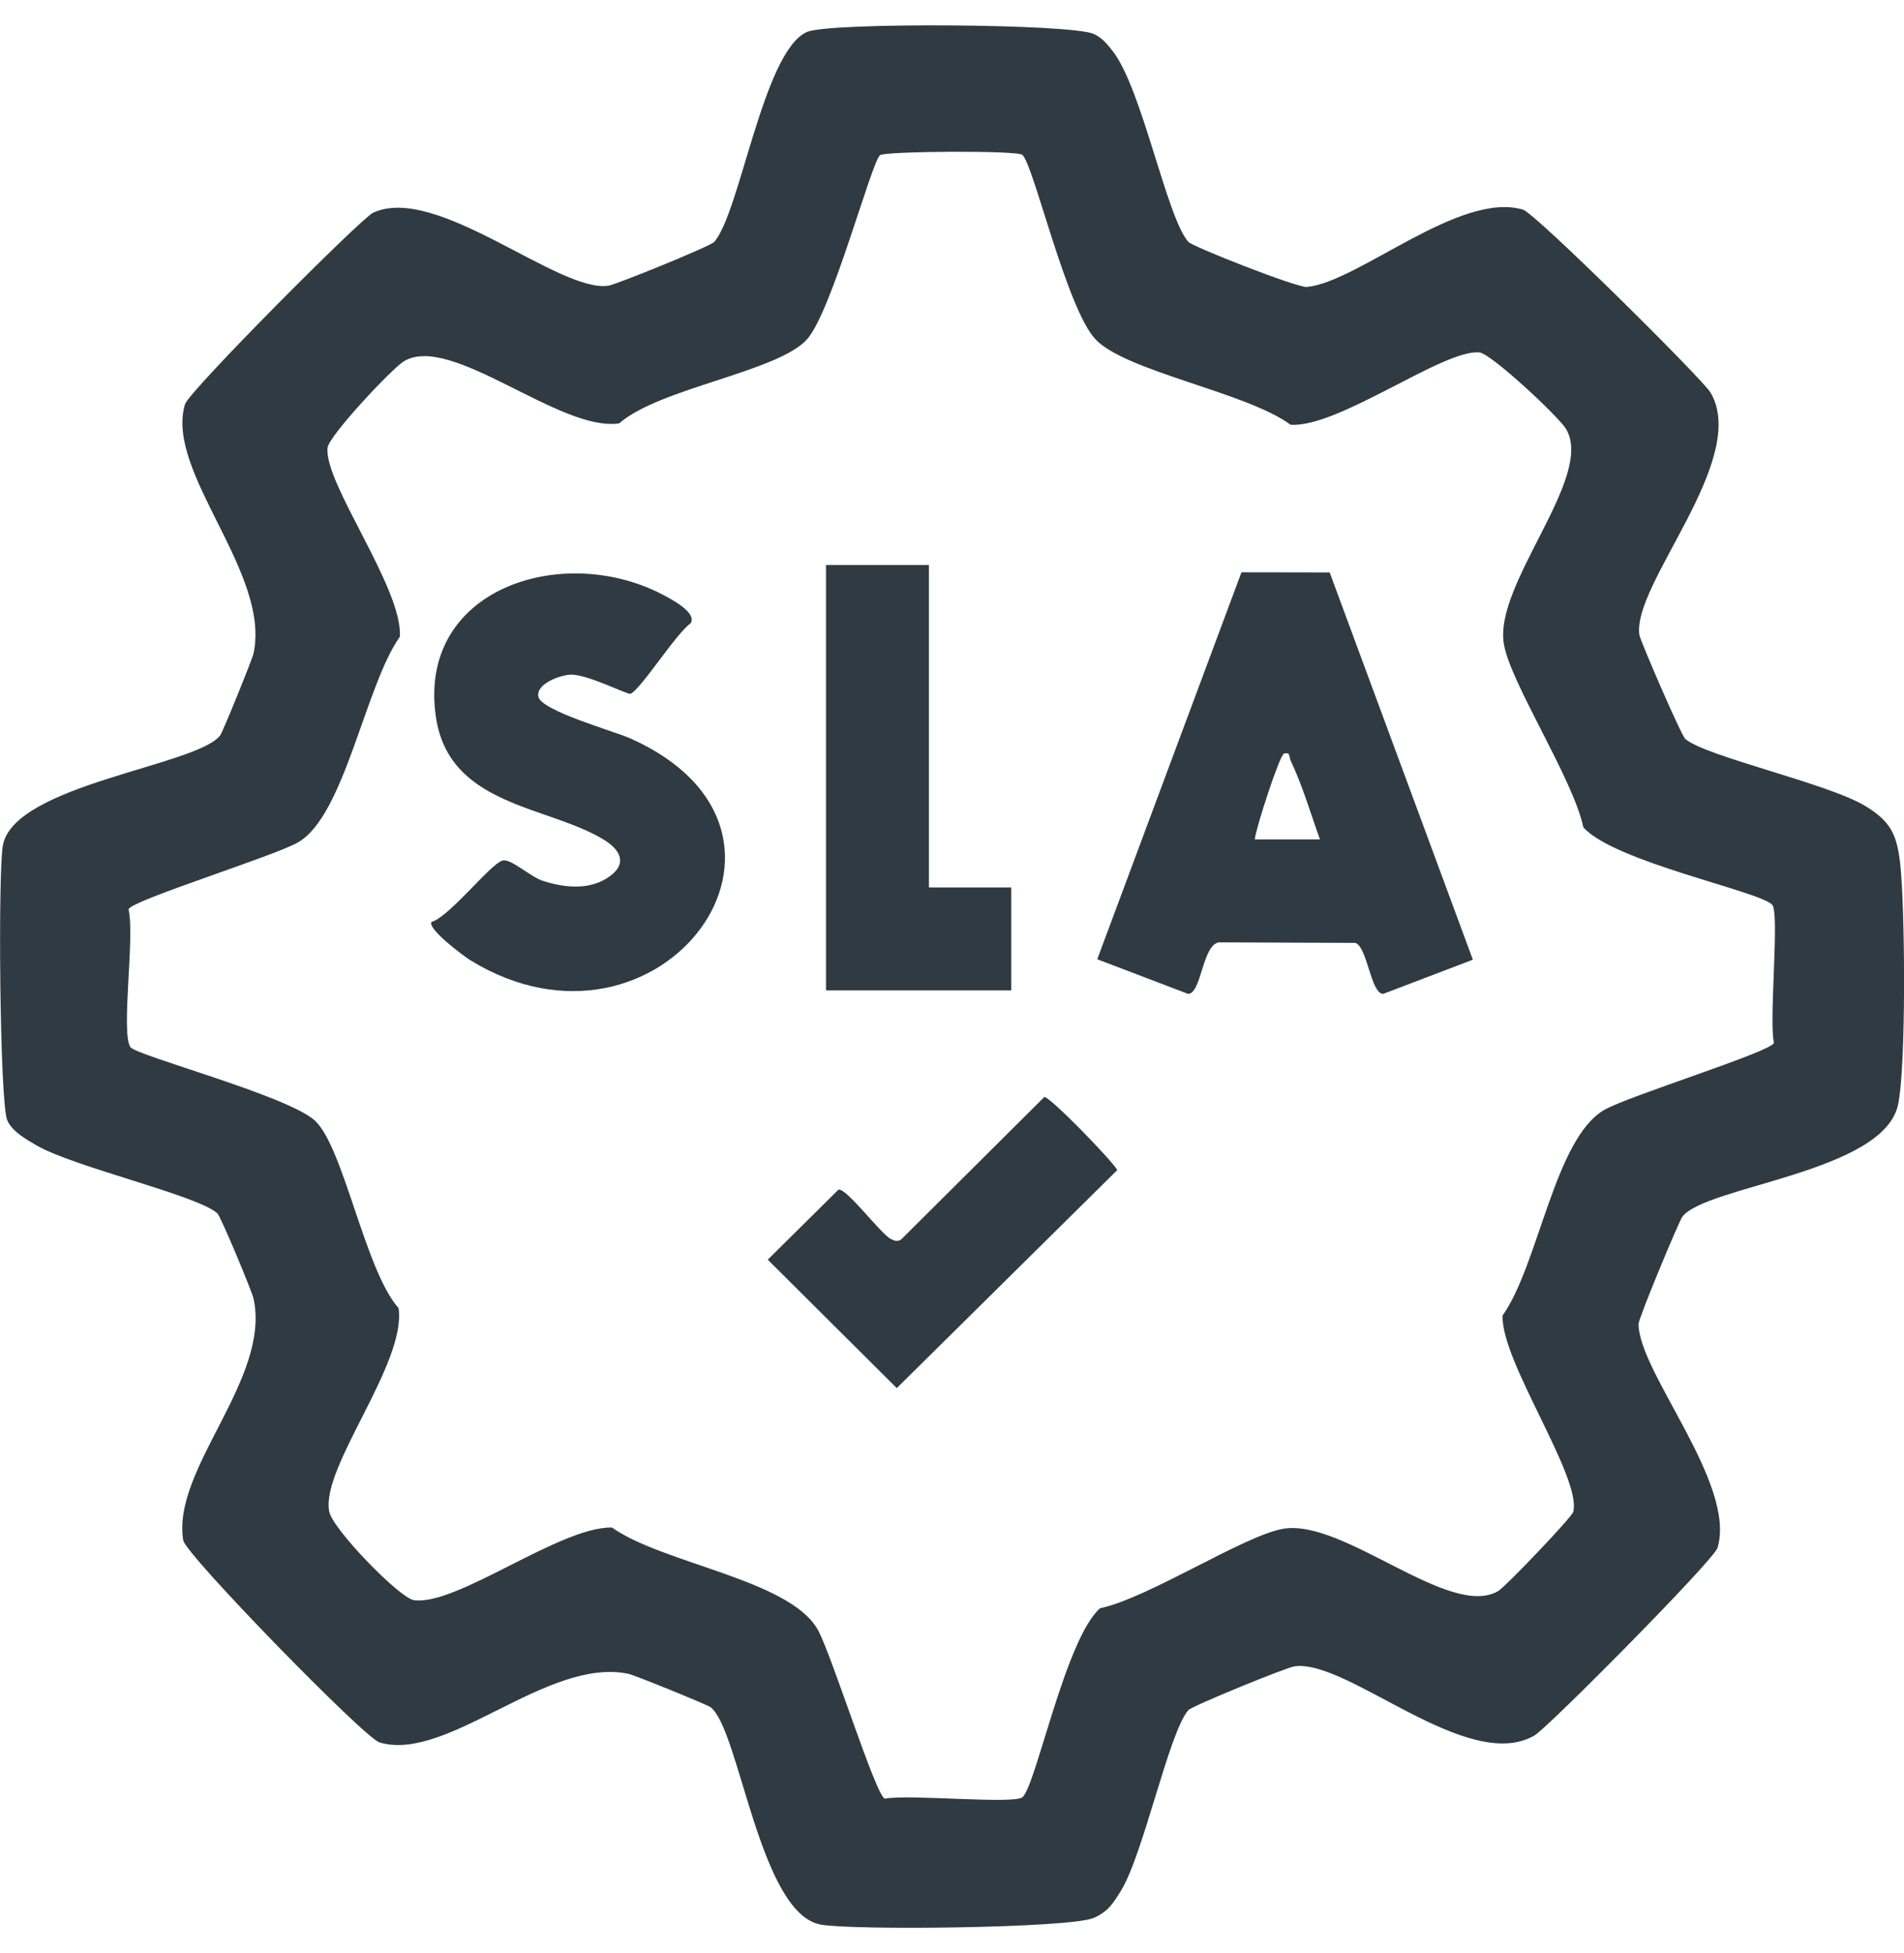
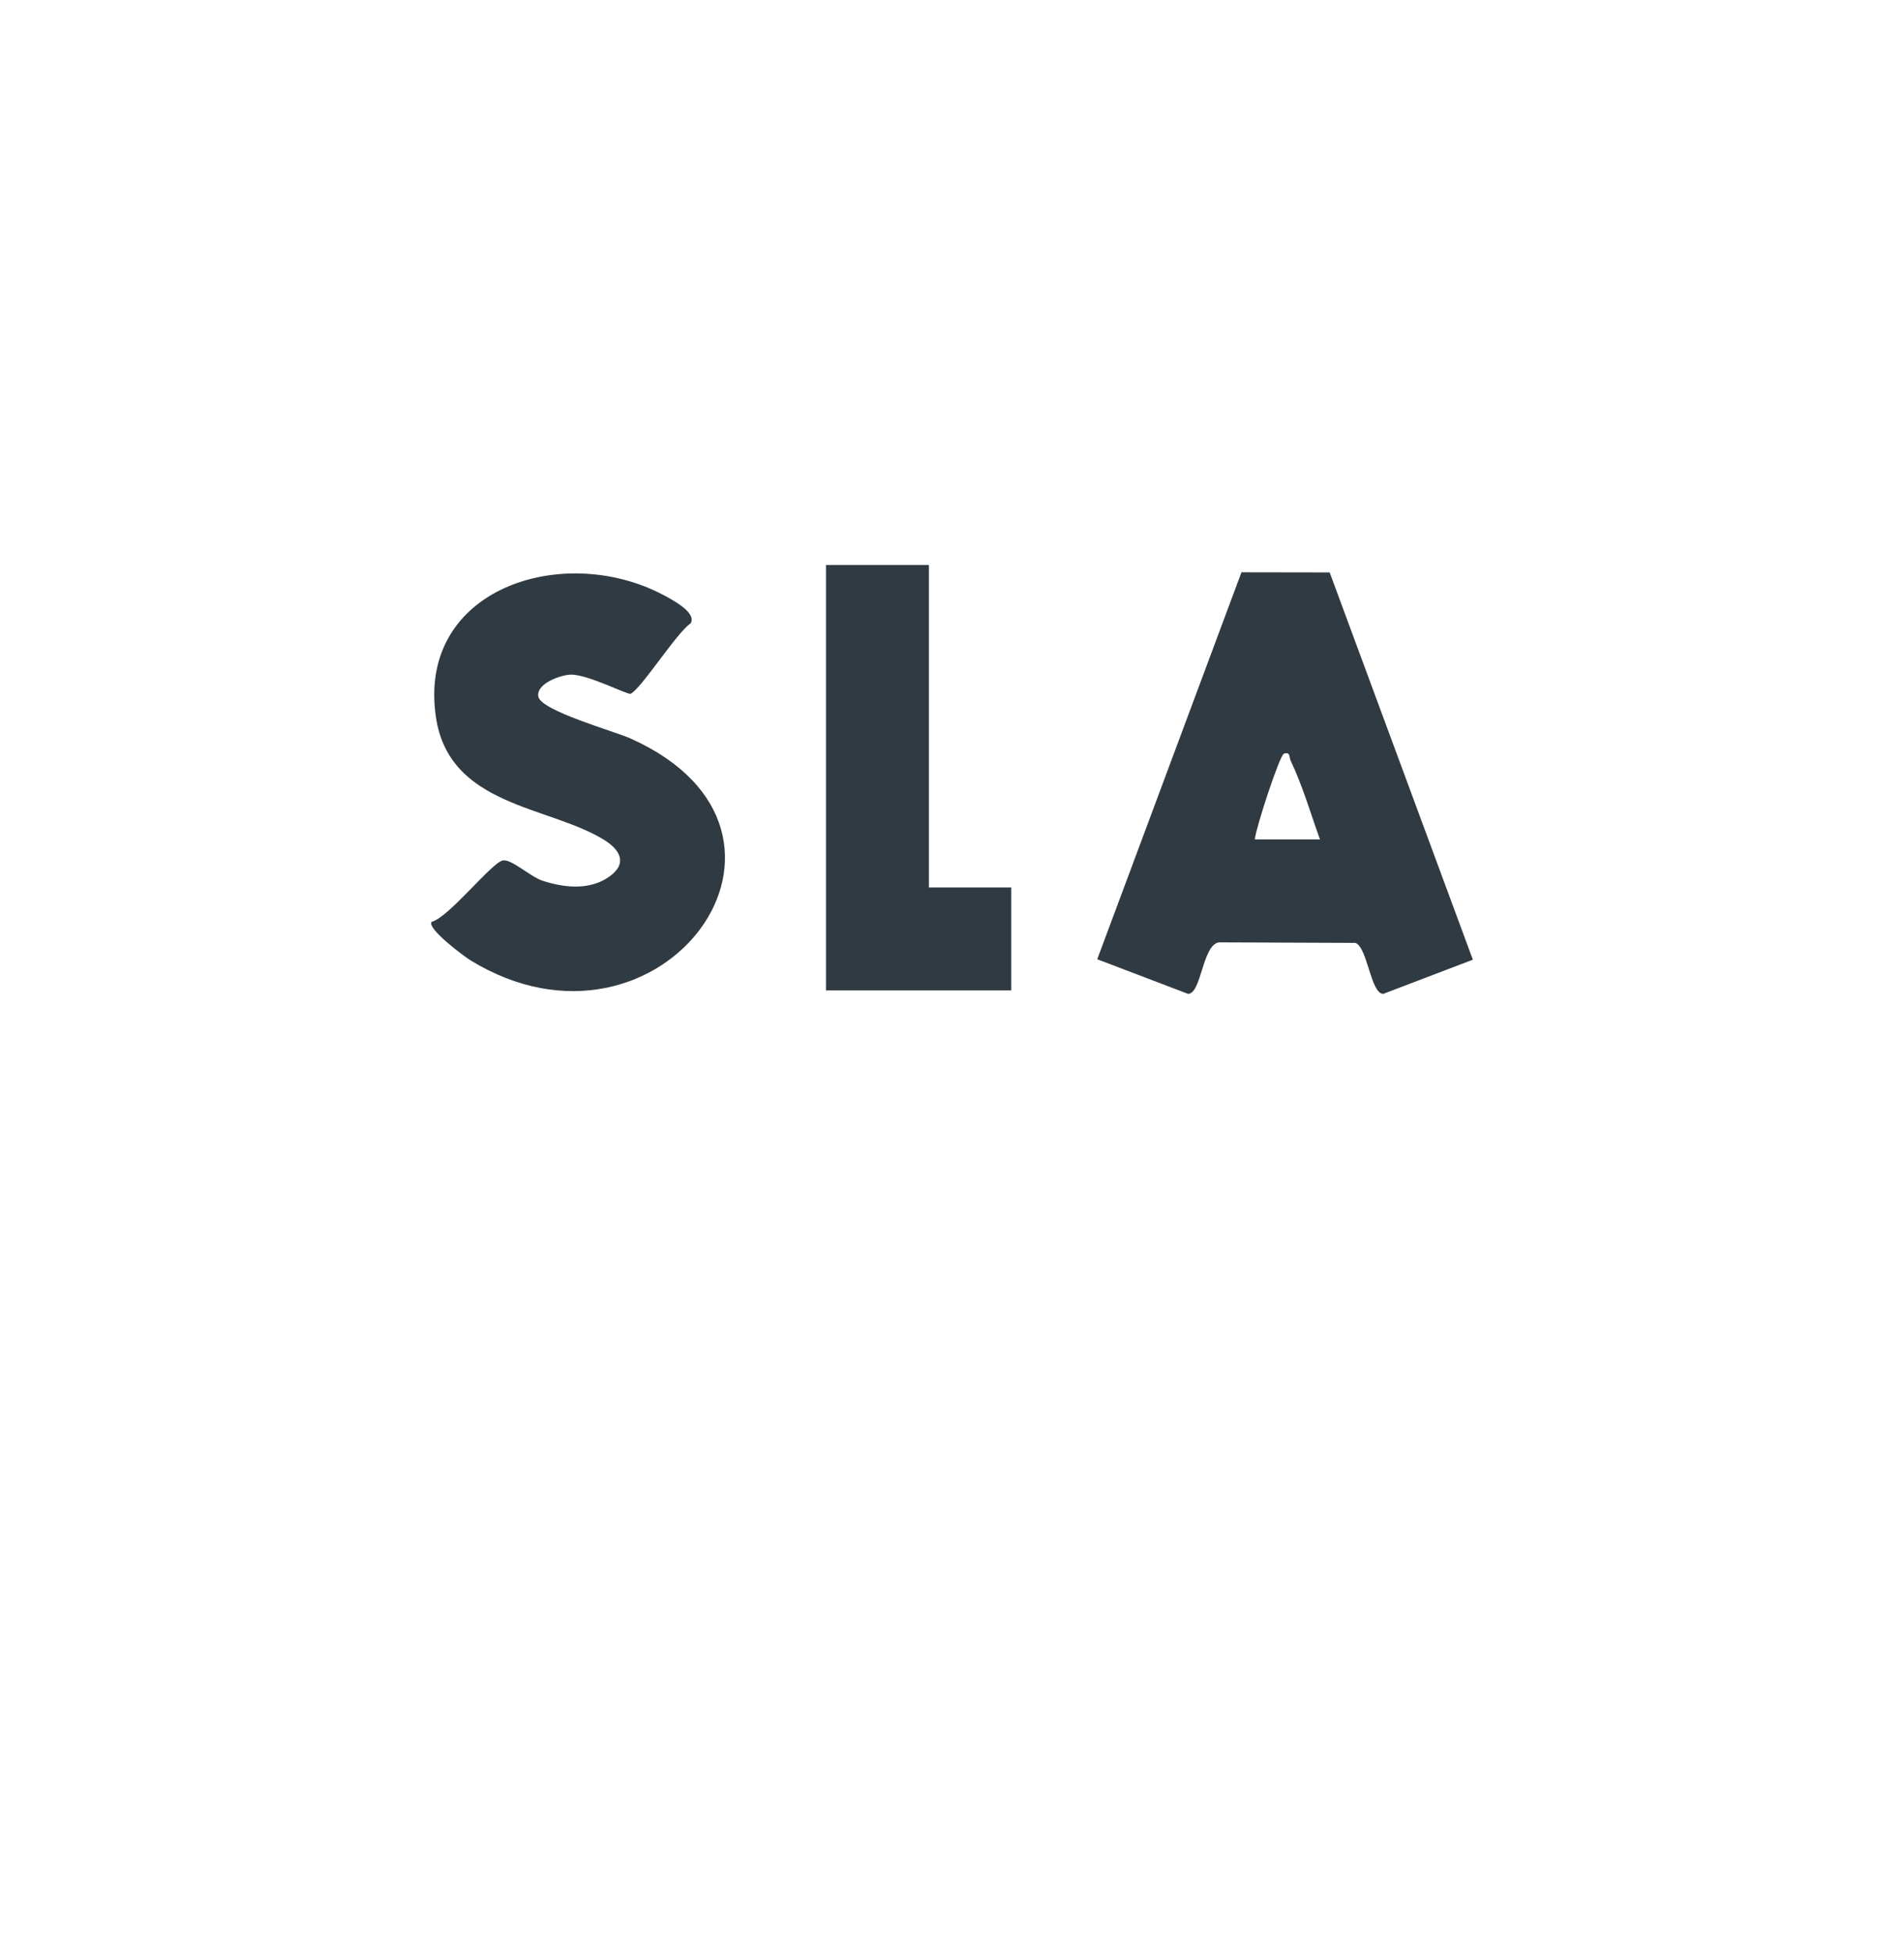
<svg xmlns="http://www.w3.org/2000/svg" id="Layer_1" version="1.1" viewBox="0 0 390 400">
  <defs>
    <style>
      .st0 {
        fill: #303a42;
      }
    </style>
  </defs>
  <g>
    <path class="st0" d="M272.36,117.24l29.33,79.31-18.36,7c-2.58-.03-3.23-9.59-5.7-10.44l-27.99-.11c-3.4.62-3.53,10.52-6.29,10.55l-18.6-7.09,29.54-79.25,18.07.03ZM257.02,171.92h13.35c-1.92-5.34-3.57-11.02-6.01-16.15-.34-.72.01-1.84-1.36-1.42-.89.27-5.81,15.4-5.98,17.57Z" />
    <path class="st0" d="M88.4,188.8c3.54-.91,12.11-11.93,14.54-12.56,1.72-.45,5.65,3.32,8.25,4.16,4.19,1.35,9.06,1.93,12.98-.45,4.24-2.56,3.43-5.55-.4-7.92-11.39-7.06-31.8-6.81-34.49-25.23-3.82-26.17,25.75-35.68,46.22-25.14,1.93,1,7.32,3.78,5.96,6-2.9,1.96-10.18,13.5-12.3,14.43-.59.26-8.81-4.03-12.29-3.92-2.07.07-7.12,1.85-6.6,4.51.57,2.9,15.59,7.09,18.85,8.55,43.18,19.31,6.15,69.3-32.78,45.43-1.4-.86-8.9-6.48-7.94-7.85Z" />
    <polygon class="st0" points="190.27 115.71 190.27 181.76 207.13 181.76 207.13 202.84 169.19 202.84 169.19 115.71 190.27 115.71" />
-     <path class="st0" d="M213.9,224.67c1.05-.19,13.69,12.79,14.96,14.96l-45.17,44.66-26.43-26.3,14.49-14.35c1.72-.3,8.73,9.2,10.81,10.16.77.36,1.32.55,2.08,0l29.27-29.13Z" />
  </g>
-   <path class="st0" d="M243.4,49.54c.86.97,22.29,9.41,24.27,9.23,10.54-.97,31.35-19.7,44.29-15.83,2.57.77,36.86,34.78,38.43,37.48,7.99,13.77-16.14,39.23-14.59,49.63.17,1.15,8.53,20.51,9.4,21.28,4.12,3.62,29.45,9.14,37.04,13.84,5,3.1,6.28,5.72,6.96,11.55,1.02,8.79,1.29,41.78-.44,49.61-3.07,13.87-39.47,16.56-44.17,22.88-.71.95-8.96,20.75-8.96,21.93,0,9.91,20.09,32.76,16.17,45.86-.77,2.57-34.78,36.86-37.48,38.43-13.71,7.96-38.3-15.74-49.2-14.15-1.67.24-20.93,8.09-21.71,8.97-3.98,4.51-9.19,29.55-13.84,37.04-1.58,2.55-2.64,4.26-5.58,5.52-4.88,2.09-49.39,2.57-55.92,1.35-12.53-2.34-16.64-40.14-22.53-44.52-.73-.54-15.56-6.57-16.8-6.83-16.59-3.51-37.12,18.2-51,14.05-3.12-.93-39.74-38.51-40.21-41.39-2.4-14.63,17.92-32.92,14.42-49.45-.32-1.51-6.74-16.92-7.45-17.55-4.2-3.7-29.42-9.48-37-13.88-2.12-1.23-4.98-2.83-6-5.11-1.57-3.52-1.93-50.86-.91-56.36,2.33-12.48,39.89-16.29,44.52-22.53.54-.73,6.57-15.56,6.83-16.8,3.51-16.59-18.2-37.12-14.05-51,.79-2.63,36.05-38.08,38.55-39.23,12.95-5.97,38,16.43,48.14,14.96,1.67-.24,20.93-8.09,21.71-8.97,5.32-6.05,10.03-38.99,18.98-43,4.53-2.03,54.21-1.7,58.75.4,1.79.83,2.72,2.03,3.89,3.51,6.02,7.67,11.02,34,15.5,39.08ZM209.43,31.72c-1.1-.96-27.91-.75-29.14.04-1.71,1.09-9.89,32.09-15,37.75-6.02,6.67-30.16,9.94-38.47,17.2-12.08,1.82-34.39-18.47-44.04-12.75-2.46,1.45-15.45,15.33-15.69,17.76-.74,7.29,15.46,28.84,14.81,38.68-7.13,10.12-11.31,36.65-20.85,42.12-4.97,2.85-34.23,11.91-34.73,13.71,1.35,5.46-1.6,25.12.38,28.22,1.09,1.71,32.04,9.89,37.74,15,5.93,5.32,10.3,30.72,17.2,38.46,1.65,11.36-15.97,32.58-14.21,41.66.71,3.65,14.44,17.72,17.32,18.14,8.73,1.3,29.89-15.06,40.59-14.87,10.48,7.41,36.25,10.64,42.12,20.85,2.81,4.88,11.94,34.25,13.8,34.69,4.61-.97,26.47,1.19,28.18-.3,2.77-2.42,8.77-32.37,15.88-38.7,9.97-2.11,29.52-14.92,37.53-16.28,12.37-2.1,34.15,18.6,44.04,12.75,1.5-.89,15.08-15.1,15.36-16.21,1.8-7.06-14.88-30.92-14.47-40.22,7.41-10.48,10.64-36.25,20.85-42.12,4.97-2.86,34.23-11.91,34.73-13.71-1.06-4.64,1.18-26.52-.34-28.27-2.42-2.77-32.37-8.77-38.7-15.88-2.11-9.97-14.92-29.52-16.28-37.53-2.1-12.37,18.6-34.15,12.75-44.04-1.45-2.46-15.33-15.45-17.76-15.69-7.29-.74-28.84,15.46-38.68,14.81-9.01-6.66-33.68-10.88-39.94-17.48-5.92-6.24-12.71-35.79-14.97-37.76Z" />
</svg>